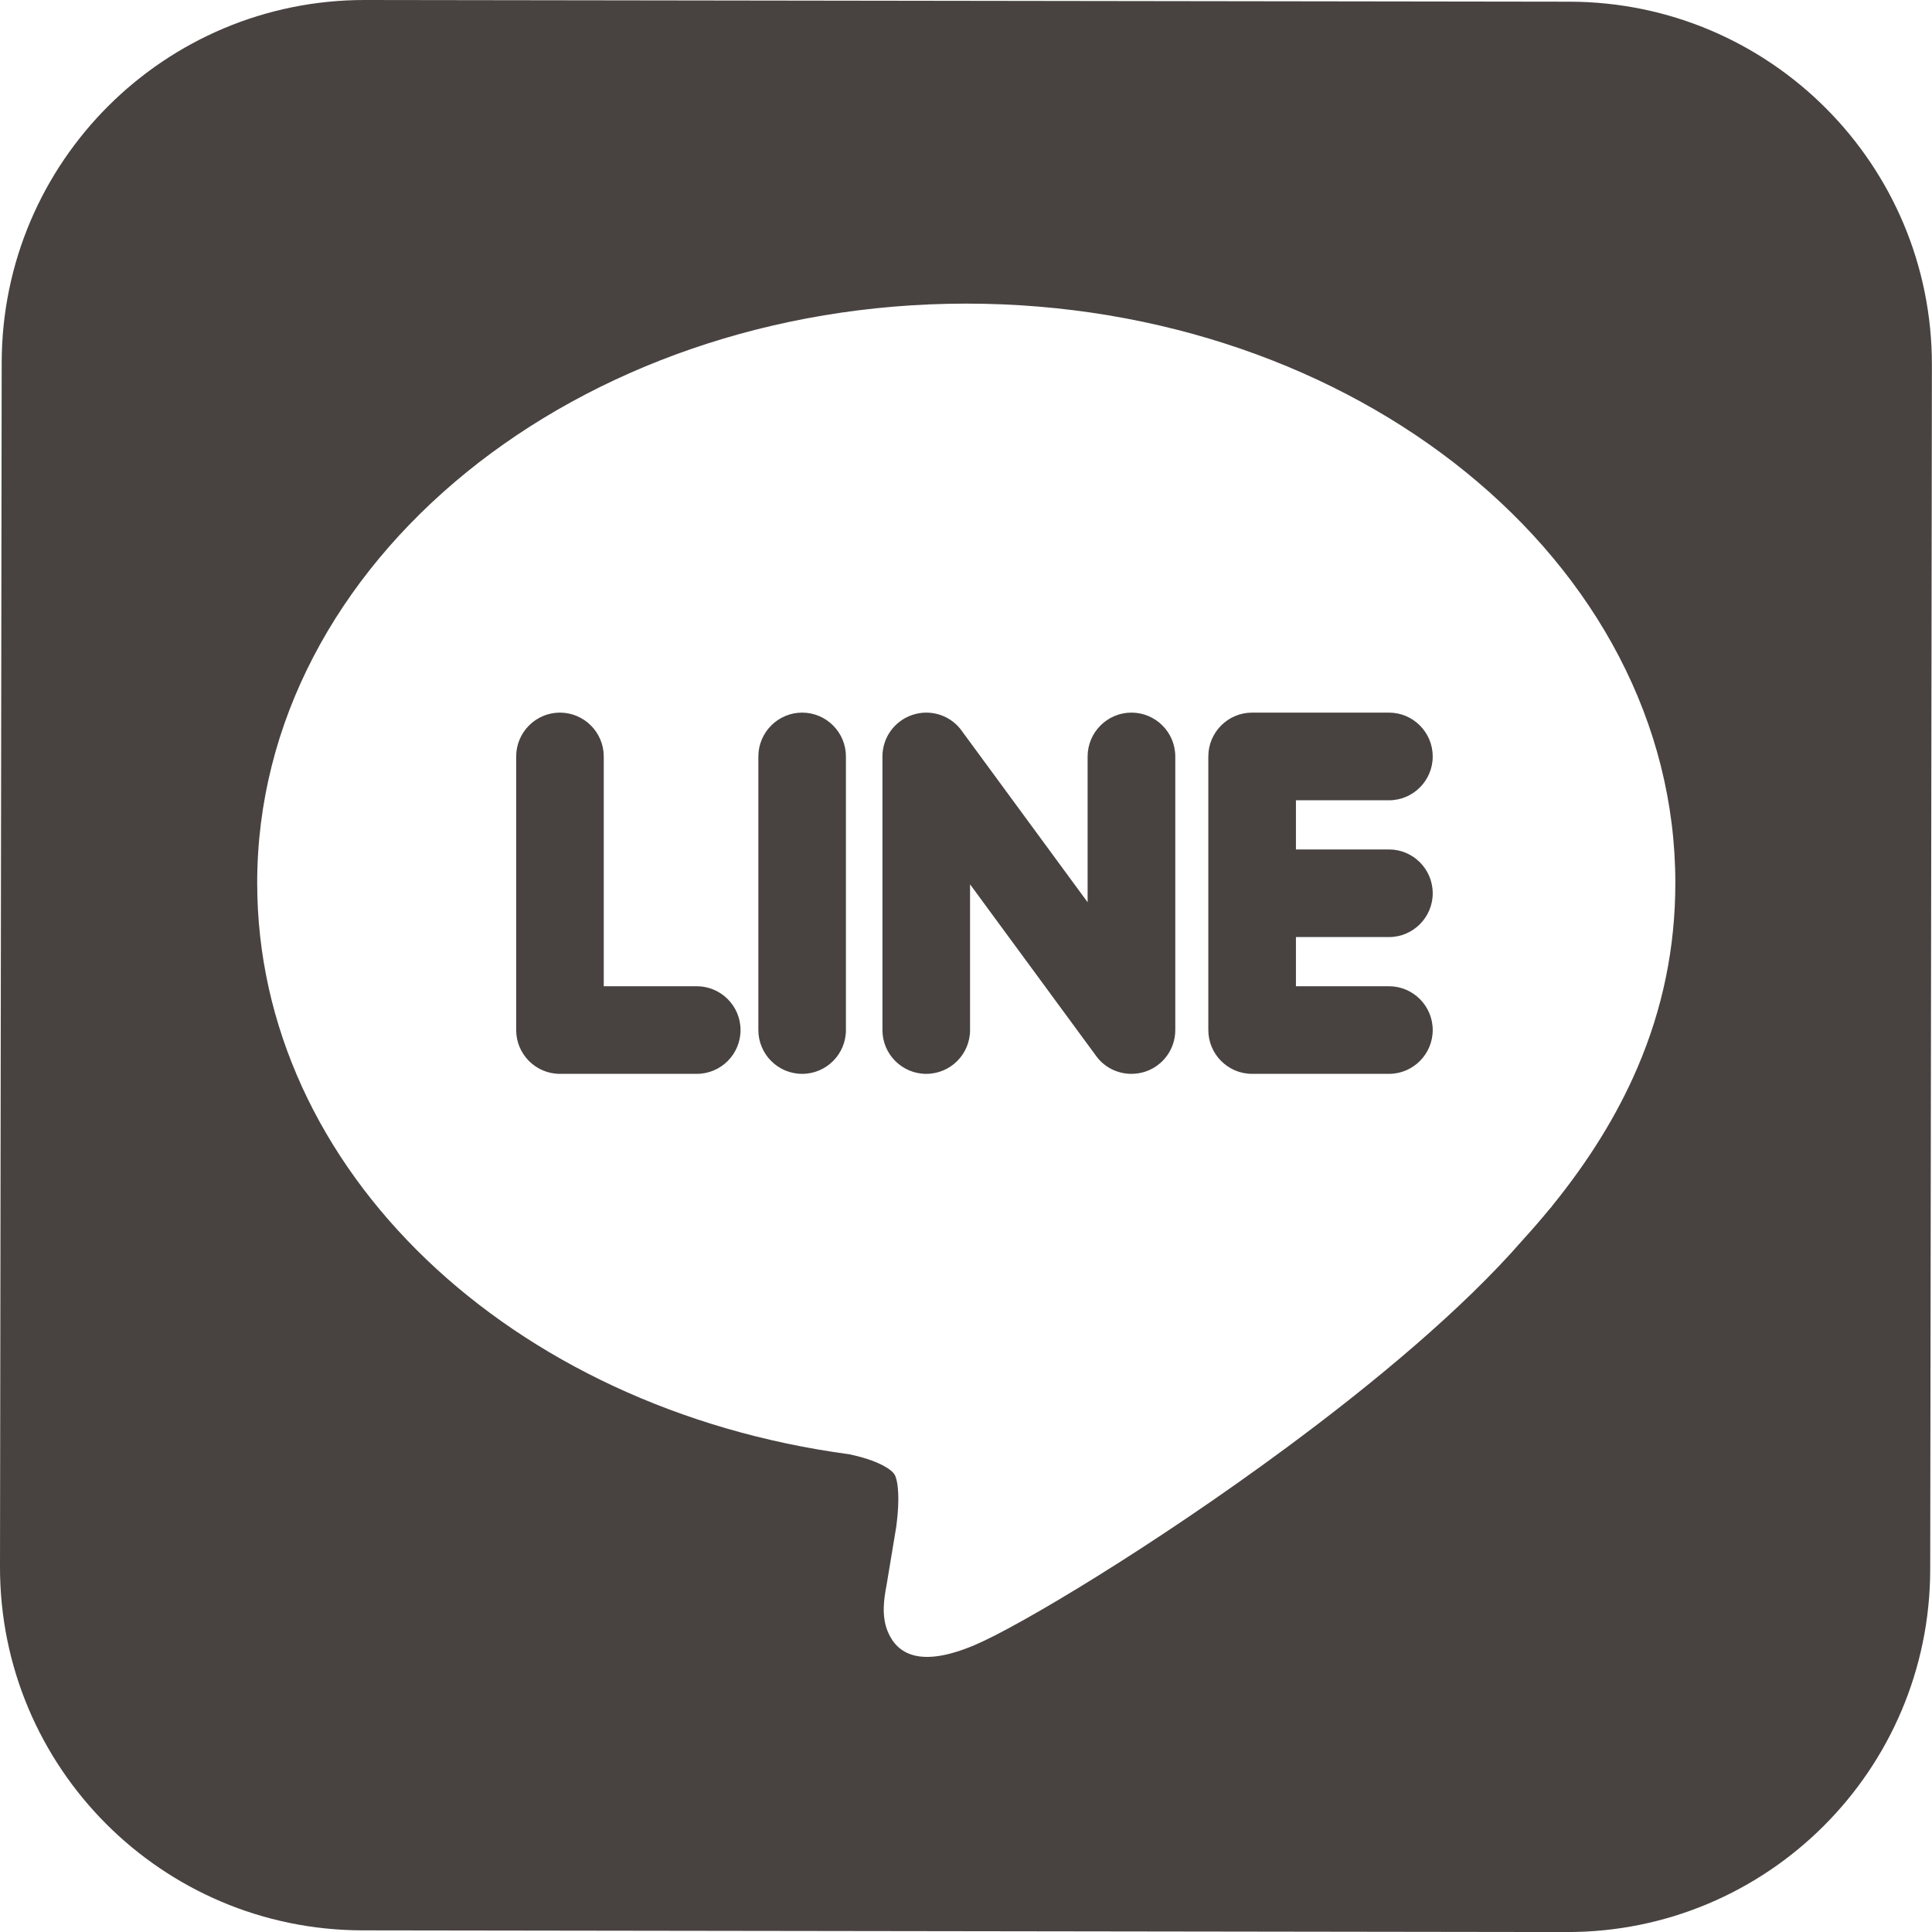
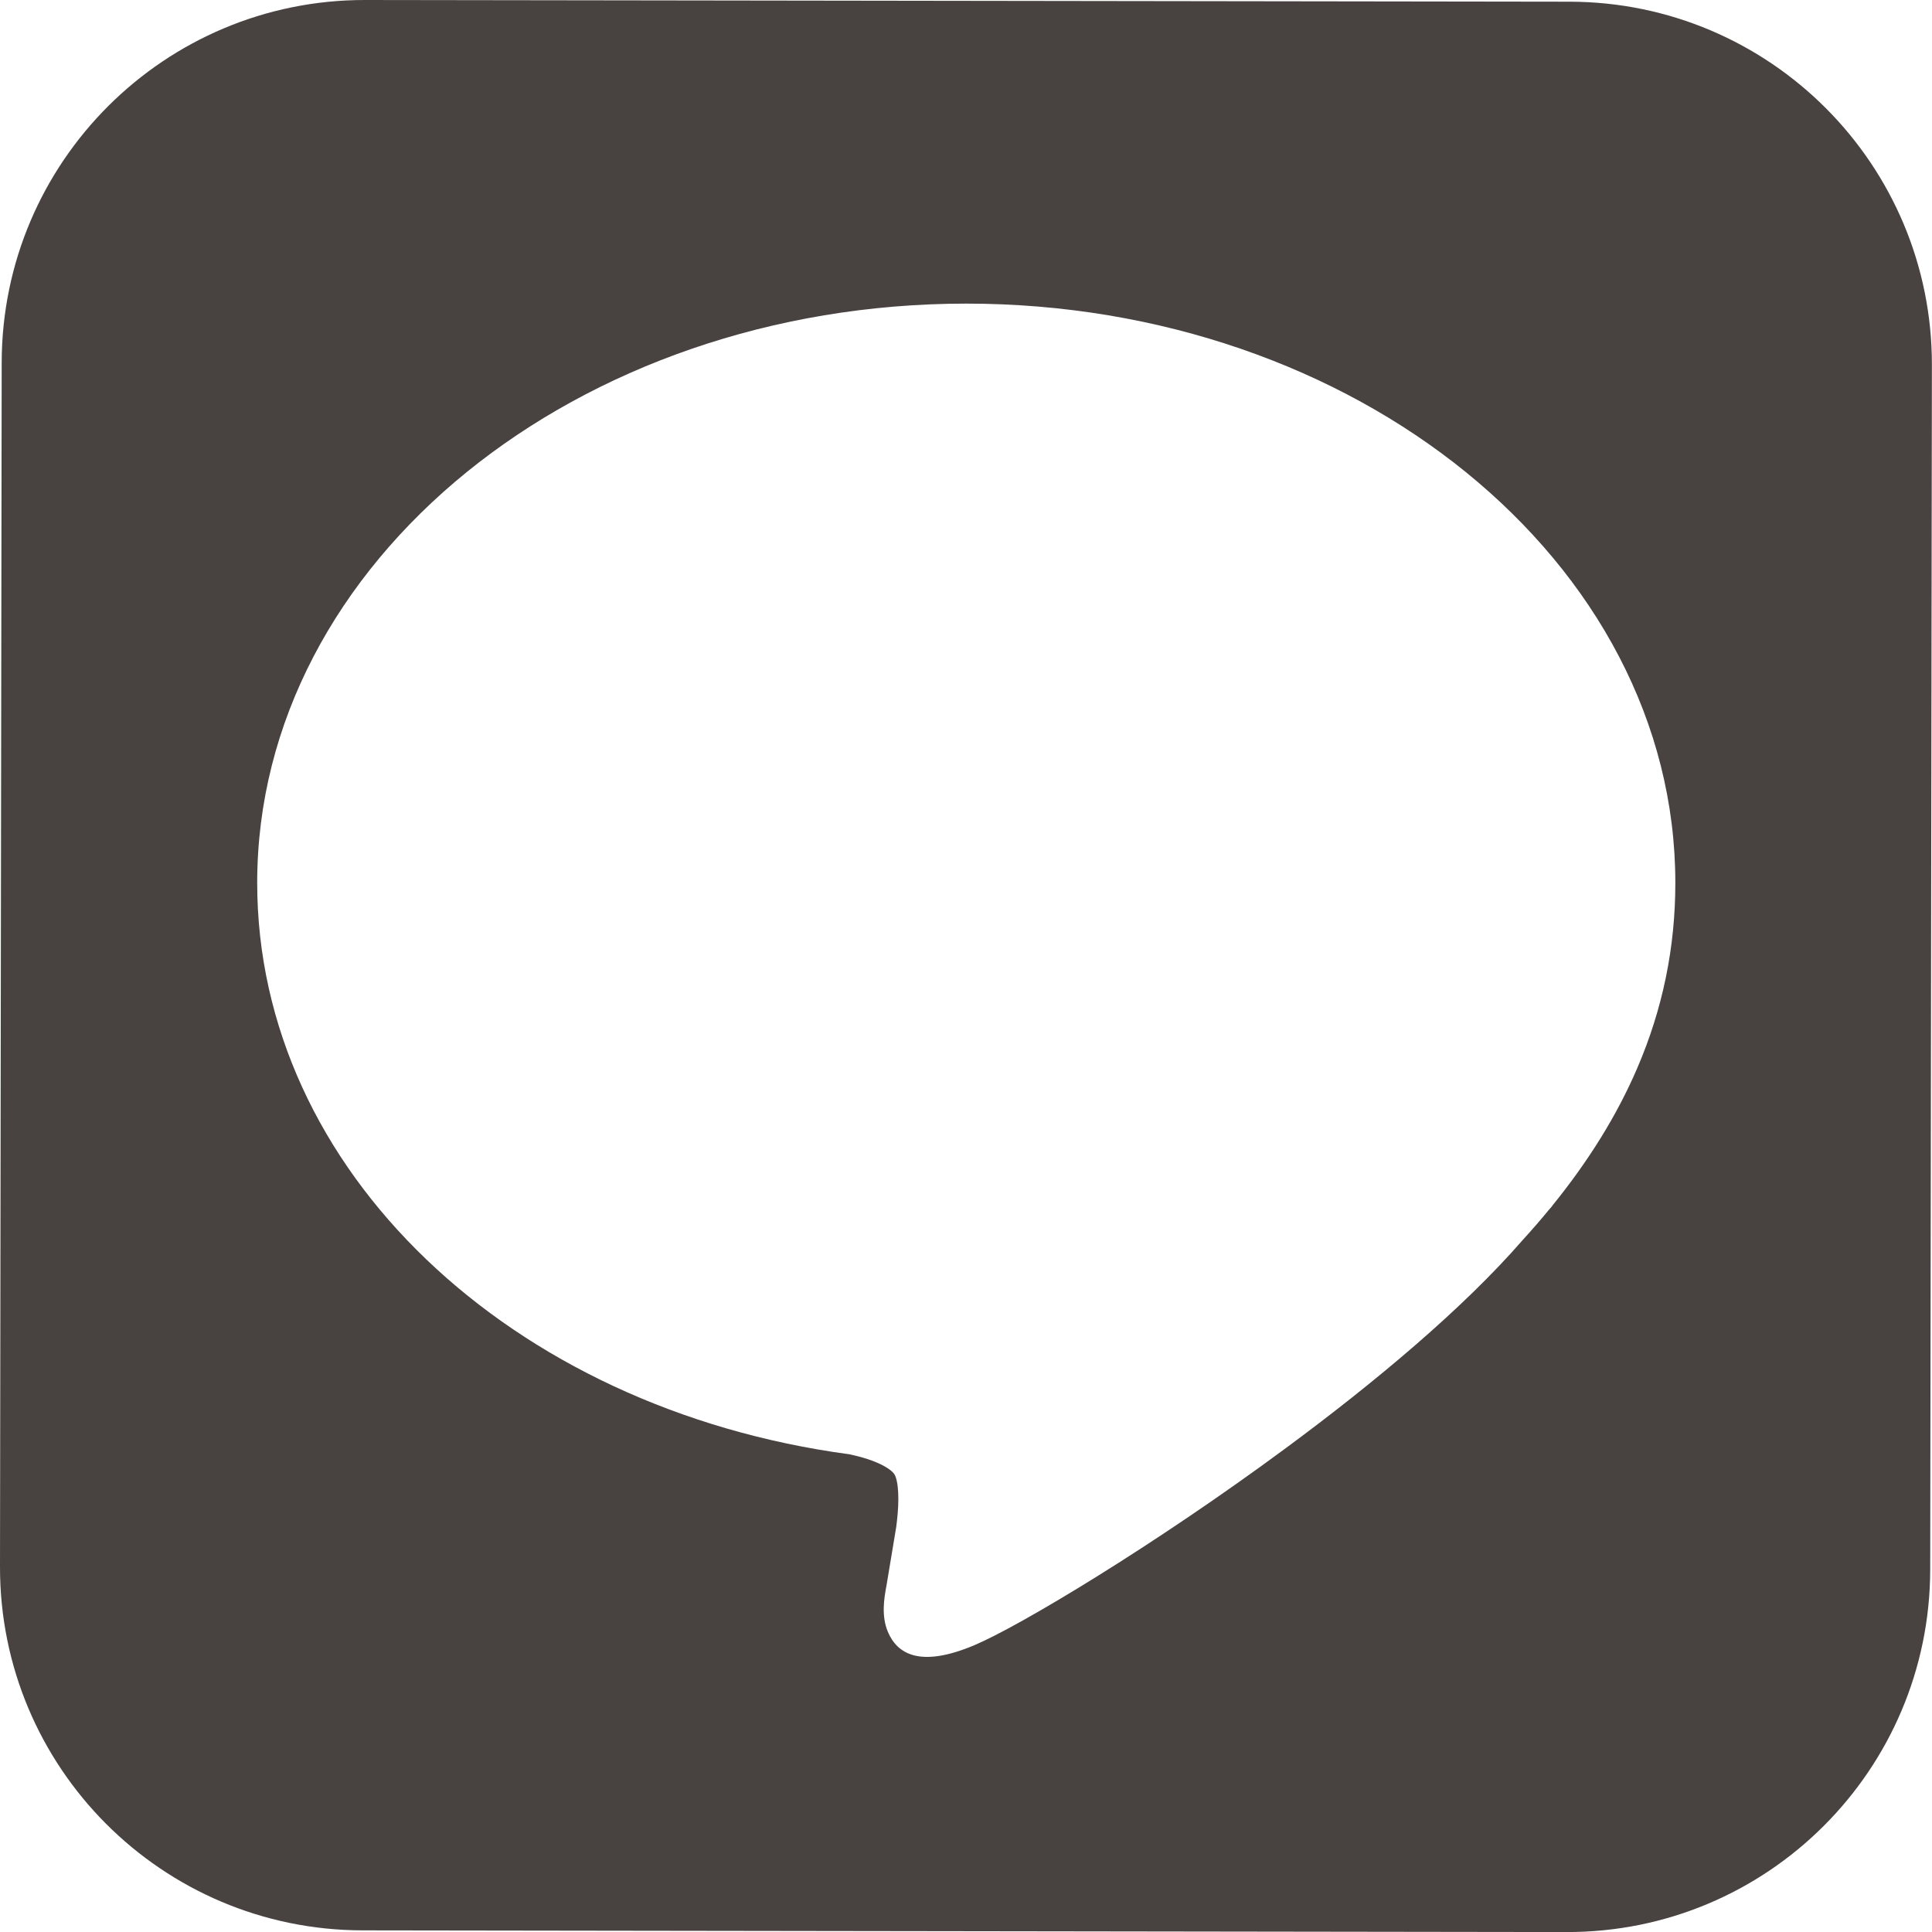
<svg xmlns="http://www.w3.org/2000/svg" width="40" height="40" viewBox="0 0 40 40" fill="none">
-   <path fill-rule="evenodd" clip-rule="evenodd" d="M26.831 19.401V20.419H28.757C29.256 20.419 29.663 20.826 29.663 21.326C29.663 21.825 29.257 22.233 28.757 22.233H25.923C25.423 22.233 25.017 21.825 25.017 21.326V15.662C25.017 15.162 25.423 14.754 25.923 14.754H28.757C29.257 14.754 29.663 15.162 29.663 15.662C29.663 16.162 29.257 16.569 28.757 16.569H26.831V17.587H28.757C29.257 17.587 29.663 17.994 29.663 18.494C29.663 18.994 29.256 19.401 28.757 19.401L26.831 19.401ZM20.084 18.309V21.326C20.084 21.827 19.678 22.233 19.177 22.233C18.676 22.233 18.27 21.826 18.27 21.326V15.662C18.27 15.271 18.52 14.924 18.891 14.801C18.983 14.77 19.08 14.754 19.177 14.754C19.462 14.754 19.735 14.889 19.903 15.119L22.518 18.68V15.662C22.518 15.162 22.926 14.754 23.425 14.754C23.926 14.754 24.333 15.161 24.333 15.662V21.326C24.333 21.718 24.083 22.063 23.712 22.187C23.619 22.217 23.522 22.233 23.425 22.233C23.14 22.233 22.867 22.099 22.699 21.869L20.084 18.309ZM17.514 21.326C17.514 21.826 17.108 22.233 16.608 22.233C16.107 22.233 15.701 21.826 15.701 21.326V15.662C15.701 15.162 16.108 14.754 16.608 14.754C17.108 14.754 17.514 15.162 17.514 15.662V21.326ZM12.5 20.419H14.425C14.925 20.419 15.332 20.825 15.332 21.326C15.332 21.827 14.926 22.233 14.425 22.233H11.593C11.092 22.233 10.687 21.826 10.687 21.326V15.662C10.687 15.162 11.093 14.754 11.593 14.754C12.093 14.754 12.5 15.162 12.5 15.662L12.5 20.419Z" fill="#484341" />
  <path fill-rule="evenodd" clip-rule="evenodd" d="M39.998 7.559C40.001 5.484 39.163 3.605 37.806 2.244C36.448 0.882 34.57 0.038 32.495 0.035V0.033H32.493V0.035L7.56 6.0642e-06C5.485 -0.003 3.605 0.836 2.244 2.193C0.882 3.551 0.038 5.429 0.035 7.505L5.91851e-06 32.44C-0.003 34.515 0.836 36.395 2.193 37.757C3.551 39.119 5.429 39.963 7.505 39.966L32.438 40.001C34.513 40.004 36.393 39.166 37.754 37.808C39.116 36.45 39.96 34.571 39.963 32.495L39.998 7.56H40V7.559L39.998 7.559ZM20.006 6.286C24.035 6.286 27.694 7.62 30.348 9.774C33.027 11.948 34.686 14.956 34.686 18.279C34.686 19.613 34.427 20.882 33.898 22.113C33.48 23.087 32.893 24.034 32.132 24.971H32.136L32.063 25.054C31.891 25.264 31.709 25.473 31.518 25.682C30.29 27.094 28.464 28.621 26.62 29.983C23.89 32.001 21.099 33.672 20.171 34.063C19.053 34.534 18.577 34.248 18.382 33.784C18.242 33.452 18.308 33.08 18.347 32.862L18.353 32.832L18.353 32.832L18.555 31.616C18.577 31.448 18.599 31.239 18.599 31.038C18.599 30.855 18.584 30.678 18.535 30.555L18.534 30.555C18.506 30.486 18.42 30.418 18.309 30.356C18.1 30.239 17.823 30.16 17.59 30.11C14.074 29.639 11.013 28.168 8.83 26.078C6.635 23.977 5.325 21.25 5.325 18.279C5.325 14.956 6.985 11.948 9.663 9.774C12.318 7.62 15.977 6.286 20.006 6.286Z" fill="#484341" />
</svg>